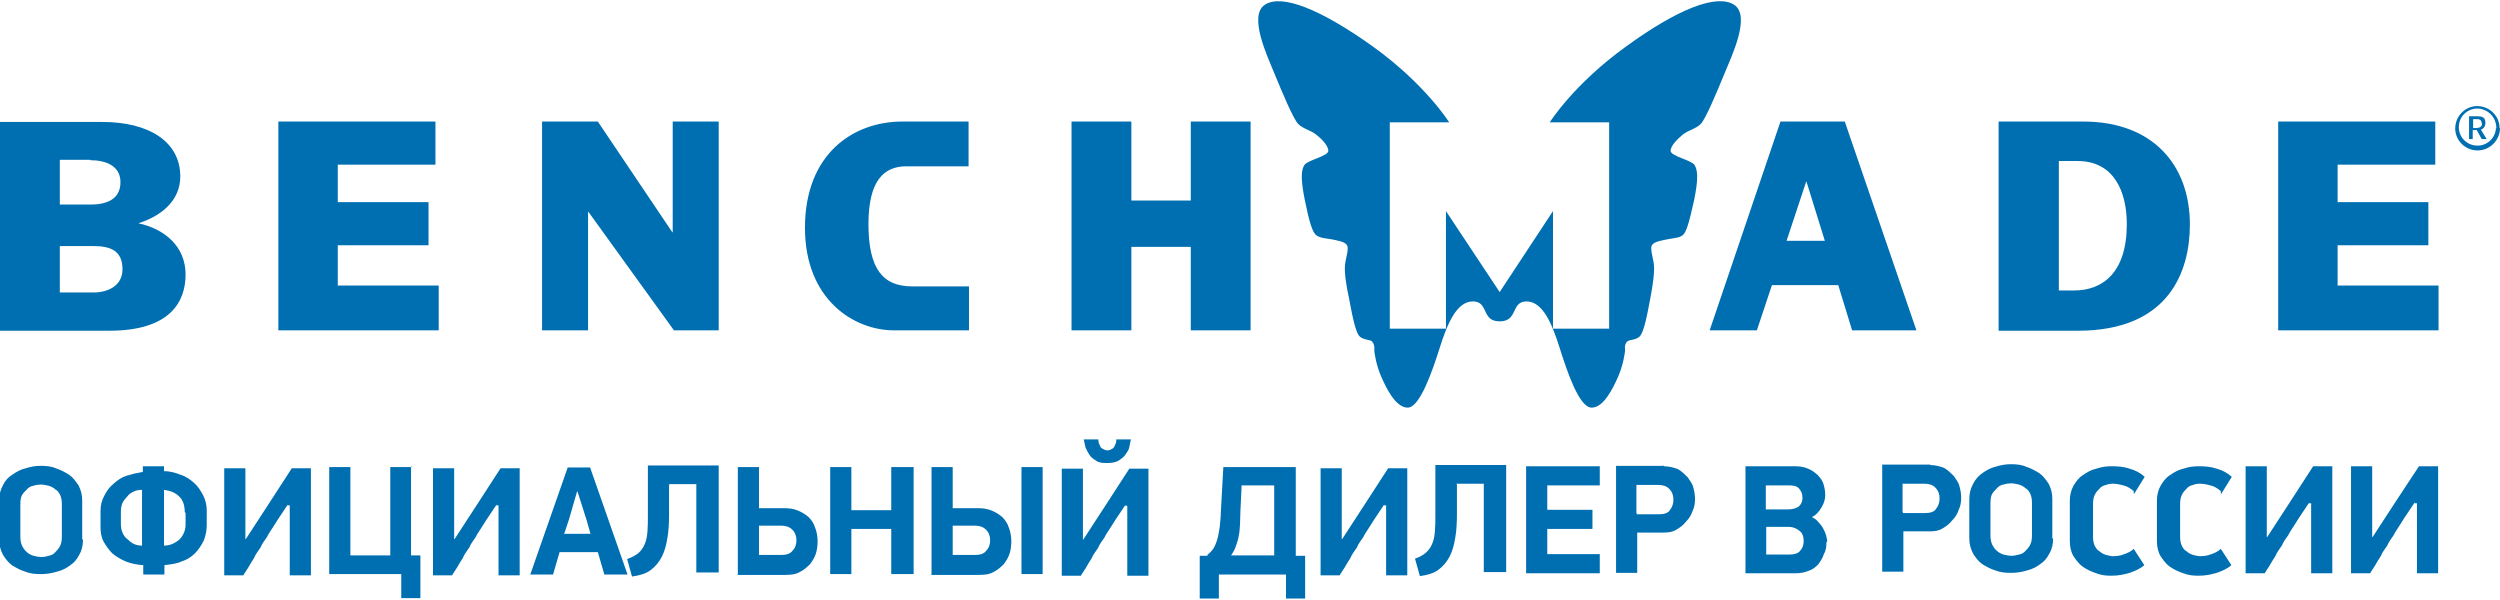
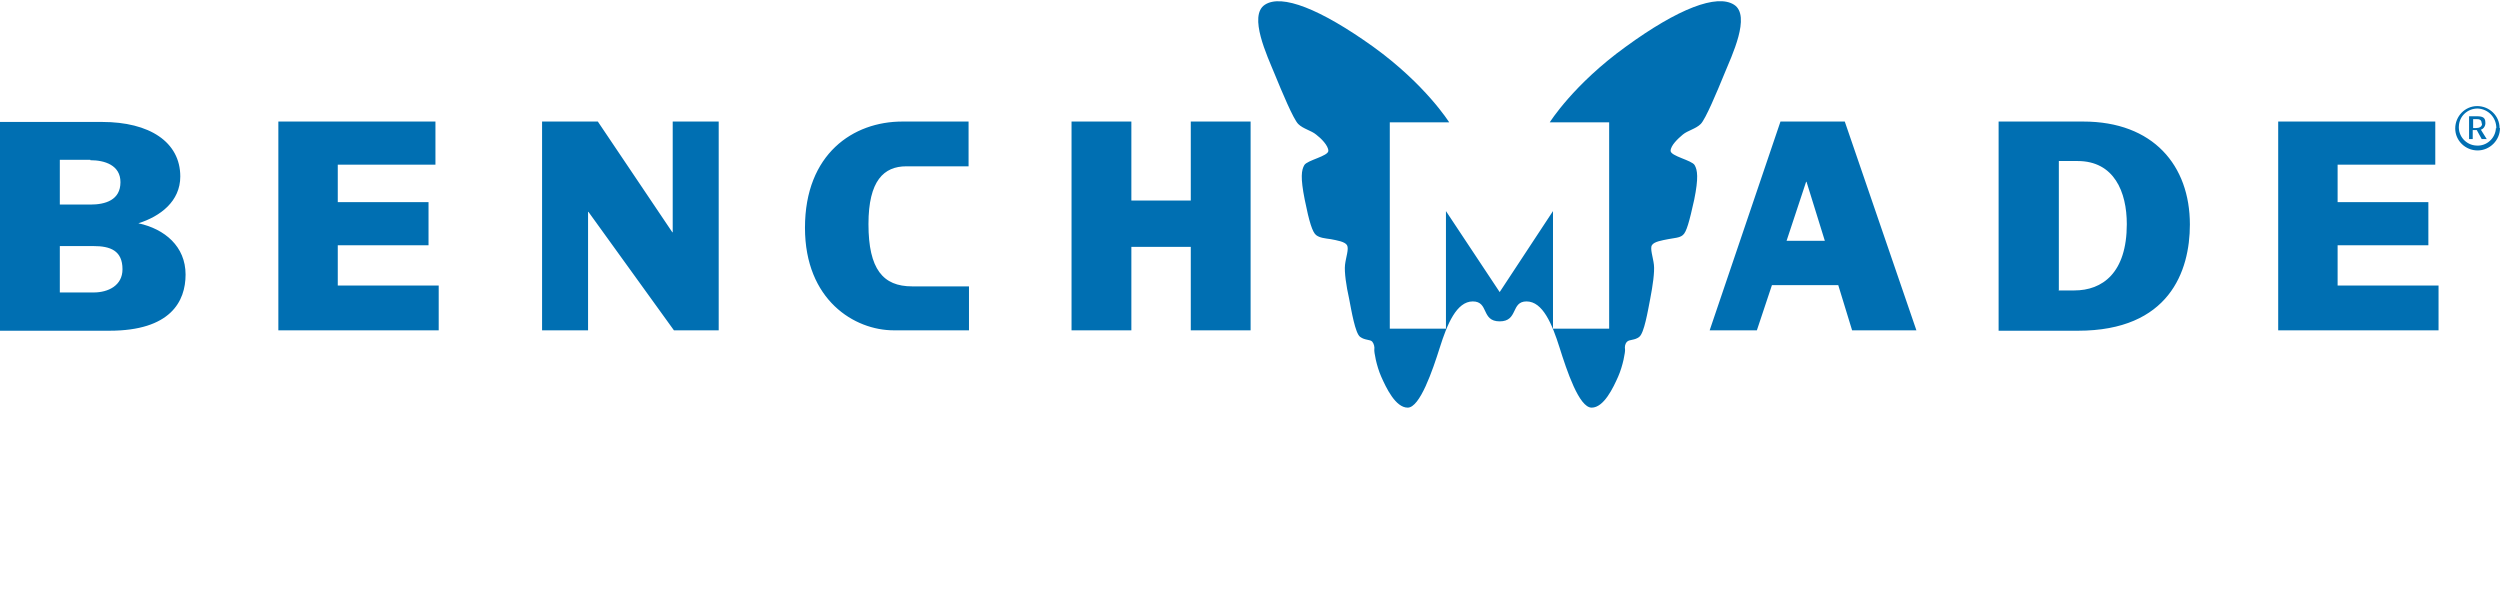
<svg xmlns="http://www.w3.org/2000/svg" xml:space="preserve" width="175px" height="42px" version="1.1" style="shape-rendering:geometricPrecision; text-rendering:geometricPrecision; image-rendering:optimizeQuality; fill-rule:evenodd; clip-rule:evenodd" viewBox="0 0 6143 1467" enable-background="new 0 0 210 81">
  <defs>
    <style type="text/css">
   
    .fil0 {fill:#006fb2}
    .fil1 {fill:#006fb2;fill-rule:nonzero}
   
  </style>
  </defs>
  <g id="Слой_x0020_1">
    <g id="_211168000">
      <path class="fil0" d="M340 545c54,-17 103,-54 103,-115 0,-85 -76,-134 -192,-134l-251 0 0 513 269 0c150,0 187,-72 187,-138 0,-69 -51,-112 -116,-126zm-118 -155c35,0 74,12 74,54 0,44 -37,55 -74,55l-75 0 0 -110 75 0zm8 325l-83 0 0 -114 83 0c41,0 71,11 71,57 0,40 -35,57 -71,57zm5762 93l0 -110 -248 0 0 -99 223 0 0 -106 -223 0 0 -92 240 0 0 -106 -386 0 0 513 394 0zm-4660 0l113 0 0 -291 1 0 210 291 110 0 0 -513 -113 0 0 272 -1 0 -183 -272 -137 0 0 513zm1049 0l0 -108 -140 0c-71,0 -107,-42 -107,-153 0,-107 38,-142 93,-142l153 0 0 -110 -163 0c-120,0 -239,79 -239,261 0,178 122,252 218,252l184 0zm252 0l147 0 0 -205 146 0 0 205 147 0 0 -513 -147 0 0 194 -146 0 0 -194 -147 0 0 513zm1052 -94l-132 -199 0 289 -138 0 0 -507 146 0c0,0 -58,-93 -187,-186 -130,-93 -225,-130 -266,-103 -41,27 6,126 24,170 18,44 46,111 58,123 12,12 32,16 44,26 12,9 30,27 30,40 0,13 -52,23 -59,35 -7,12 -10,30 1,85 11,55 19,80 28,87 9,7 22,8 36,10 15,3 35,6 40,15 5,9 -3,30 -5,48 -2,18 3,52 10,83 6,31 15,85 27,94 12,9 25,6 30,12 4,5 6,13 5,19 -1,5 5,40 17,67 12,27 35,76 65,76 30,0 61,-91 79,-148 18,-57 41,-113 81,-113 40,0 20,49 66,49l0 0c46,0 27,-49 66,-49 40,0 63,56 81,113 18,57 48,148 79,148 30,0 53,-49 65,-76 12,-27 18,-62 17,-67 -1,-7 0,-14 5,-19 6,-6 19,-3 30,-12 12,-9 21,-63 27,-94 6,-31 11,-65 9,-83 -2,-18 -10,-40 -5,-48 5,-9 25,-12 40,-15 15,-3 28,-3 36,-10 9,-7 16,-33 28,-87 11,-54 8,-73 1,-85 -7,-12 -59,-22 -59,-35 0,-13 18,-30 30,-40 12,-10 32,-14 44,-26 12,-12 40,-79 58,-123 18,-44 66,-143 24,-170 -42,-27 -137,9 -266,103 -129,93 -187,186 -187,186l146 0 0 507 -138 0 0 -289 -131 199 0 0zm866 94l158 0 -176 -513 -158 0 -174 513 116 0 37 -111 163 0 34 111zm-161 -220l48 -145 1 0 45 145 -94 0zm521 -293l208 0c172,0 262,108 262,253 0,115 -51,261 -275,261l-195 0 0 -513zm147 415l39 0c69,0 129,-43 129,-163 0,-79 -31,-155 -121,-155l-46 0 0 319zm-3980 98l0 -110 -248 0 0 -99 223 0 0 -106 -223 0 0 -92 240 0 0 -106 -386 0 0 513 394 0zm5064 -497c0,-30 -25,-54 -55,-54 -30,0 -54,25 -54,55 0,30 25,54 55,54 30,0 55,-25 55,-55l0 0zm-9 0c-1,25 -23,45 -48,43 -25,-1 -45,-23 -43,-48 1,-24 21,-43 46,-43 26,1 46,22 46,48 0,0 0,0 0,1l0 0zm-22 28l-15 -24c7,-2 12,-10 11,-18 0,-12 -7,-15 -21,-15l-19 0 0 56 9 0 0 -22 5 0c2,0 3,0 5,0l12 22 12 0zm-12 -39c0,8 -7,11 -15,11l-7 0 0 -22 8 0c7,0 13,1 13,11l0 0z" />
-       <path class="fil1" d="M204 1322c0,14 -3,27 -9,37 -6,12 -13,20 -22,26 -9,7 -20,13 -33,16 -13,4 -26,6 -39,6 -14,0 -27,-1 -39,-6 -13,-4 -23,-10 -33,-16 -9,-7 -16,-16 -22,-26 -6,-12 -9,-23 -9,-37l0 -96c0,-14 3,-26 9,-37 6,-12 13,-20 23,-26 10,-7 20,-13 33,-16 13,-4 24,-6 37,-6 13,0 26,1 37,6 13,4 23,10 33,16 10,7 16,16 23,26 6,12 9,23 9,37l0 95 0 1zm-52 -86c0,-9 -1,-16 -4,-23 -3,-6 -7,-12 -12,-14 -4,-4 -10,-7 -16,-9 -6,-1 -12,-3 -19,-3 -6,0 -13,1 -19,3 -6,1 -12,4 -16,9 -4,4 -9,9 -12,14 -3,6 -4,13 -4,23l0 78c0,9 1,16 4,23 3,6 7,12 12,16 4,4 10,7 16,9 6,1 12,3 19,3 6,0 13,-1 19,-3 6,-1 12,-4 16,-9 4,-4 9,-9 12,-16 3,-6 4,-14 4,-23l0 -78zm250 -82c14,0 27,3 42,9 13,4 24,12 33,20 10,9 16,19 22,30 6,12 9,24 9,37l0 37c0,14 -3,26 -7,37 -6,12 -13,23 -22,32 -9,9 -20,16 -33,20 -13,6 -27,7 -42,9l0 23 -52 0 0 -23c-16,-1 -30,-4 -43,-9 -13,-6 -24,-12 -33,-20 -9,-9 -16,-19 -22,-30 -6,-12 -7,-24 -7,-37l0 -37c0,-14 3,-26 9,-37 6,-12 13,-22 23,-30 10,-9 20,-16 33,-20 13,-4 26,-7 39,-9l0 -14 52 0 0 14 -1 -1 1 0zm52 101c0,-16 -4,-30 -14,-39 -10,-10 -23,-14 -37,-16l0 137c16,0 26,-6 37,-14 10,-10 16,-23 16,-37l0 -27 0 -3 -1 0zm-157 27c0,9 1,16 4,23 3,7 7,13 12,16 4,4 10,9 16,12 7,3 13,4 20,4l0 -137c-7,0 -14,1 -20,4 -6,3 -12,6 -16,12 -4,4 -9,10 -12,16 -3,7 -4,14 -4,23l0 27 0 -3 0 3 0 0zm411 -47l-26 39c-3,4 -7,12 -12,19 -4,7 -10,14 -14,23 -6,9 -12,16 -16,26 -6,9 -12,16 -16,26 -6,9 -10,16 -14,23 -4,7 -9,13 -12,19l-47 0 0 -263 52 0 0 174 1 0 56 -86 57 -88 47 0 0 263 -52 0 0 -172 -1 0 -4 0 -3 -1 3 0zm302 -92l0 218 23 0 0 105 -47 0 0 -59 -177 0 0 -263 52 0 0 217 98 0 0 -217 55 0 -1 0 0 -1 -1 0zm211 92l-26 39c-3,4 -7,12 -12,19 -4,7 -10,14 -14,23 -6,9 -12,16 -16,26 -6,9 -12,16 -16,26 -6,9 -10,16 -14,23 -4,7 -9,13 -12,19l-47 0 0 -263 52 0 0 174 1 0 56 -86 57 -88 47 0 0 263 -52 0 0 -172 -1 0 -4 0 -3 -1 3 0zm246 118l-92 0 -16 55 -56 0 92 -263 55 0 92 263 -57 0 -16 -55 -1 0 -1 0 1 0zm-79 -45l63 0 -10 -35 -22 -69 -1 0 -20 69 -12 36 1 0 0 -1zm256 -118l0 69c0,22 -1,43 -4,59 -3,19 -7,33 -14,47 -7,13 -16,24 -27,32 -12,9 -26,13 -46,16l-12 -43c12,-4 20,-9 27,-14 7,-6 12,-13 16,-22 4,-9 6,-19 7,-32 1,-12 1,-26 1,-43l0 -119 174 0 0 263 -55 0 0 -217 -69 0 3 1 0 1 -1 1zm221 170l55 0c12,0 22,-3 27,-10 7,-7 10,-16 10,-26 0,-10 -3,-19 -10,-26 -7,-7 -16,-10 -27,-10l-55 0 0 69 0 1 0 1zm-52 47l0 -263 52 0 0 101 60 0c13,0 24,1 36,6 10,4 19,10 26,16 7,7 13,16 16,26 4,10 6,22 6,33 0,10 -1,20 -4,30 -3,10 -9,19 -14,26 -7,7 -14,14 -26,20 -10,6 -23,7 -37,7l-115 0 -1 -1 1 -1 1 1zm377 0l0 -111 -98 0 0 111 -52 0 0 -263 52 0 0 106 98 0 0 -106 55 0 0 263 -55 0zm151 -47l55 0c12,0 22,-3 27,-10 7,-7 10,-16 10,-26 0,-10 -3,-19 -10,-26 -7,-7 -16,-10 -27,-10l-55 0 0 69 0 1 0 1zm-52 47l0 -263 52 0 0 101 60 0c13,0 24,1 36,6 10,4 19,10 26,16 7,7 13,16 16,26 4,10 6,22 6,33 0,10 -1,20 -4,30 -3,10 -9,19 -14,26 -7,7 -14,14 -26,20 -10,6 -23,7 -37,7l-115 0 -1 -1 1 -1 1 1zm273 -263l0 263 -52 0 0 -263 52 0zm204 92l-26 39c-3,4 -7,12 -12,19 -4,7 -10,14 -14,23 -6,9 -12,16 -16,26 -6,9 -12,16 -16,26 -6,9 -10,16 -14,23 -4,7 -9,13 -12,19l-47 0 0 -263 52 0 0 174 1 0 56 -86 57 -88 47 0 0 263 -52 0 0 -172 -1 0 -4 0 -3 -1 3 0zm-47 -102c-12,0 -20,-1 -26,-6 -7,-4 -13,-9 -16,-14 -4,-6 -7,-12 -10,-19 -1,-7 -3,-13 -4,-19l36 0c0,3 0,6 1,9 1,3 3,6 4,9 1,3 4,4 7,6 3,1 6,3 10,3 4,0 7,-1 10,-3 3,-1 6,-4 7,-6 1,-3 3,-6 4,-9 1,-3 1,-6 1,-9l36 0c-1,6 -3,12 -4,19 -1,7 -6,13 -10,19 -4,6 -10,10 -16,14 -7,4 -16,6 -26,6l-3 0 -3 0zm246 227c6,-4 12,-10 16,-16 4,-6 7,-13 10,-23 3,-9 4,-19 6,-30 1,-12 3,-26 3,-40l6 -108 178 0c0,37 0,72 0,109 0,36 0,72 0,109l23 0 0 105 -47 0 0 -59 -165 0 0 59 -47 0 0 -105 20 0 1 -1 1 0 -4 0zm86 -172l-3 63c0,12 -1,22 -1,33 -1,10 -1,20 -3,27 -1,9 -4,16 -7,26 -3,9 -7,16 -12,23l106 0 0 -172 -79 0 -1 -1 0 1 0 0zm351 46l-26 39c-3,4 -7,12 -12,19 -4,7 -10,14 -14,23 -6,9 -12,16 -16,26 -6,9 -12,16 -16,26 -6,9 -10,16 -14,23 -4,7 -9,13 -12,19l-47 0 0 -263 52 0 0 174 1 0 56 -86 57 -88 47 0 0 263 -52 0 0 -172 -1 0 -4 0 -3 -1 3 0zm178 -46l0 69c0,22 -1,43 -4,59 -3,19 -7,33 -14,47 -7,13 -16,24 -27,32 -12,9 -26,13 -46,16l-12 -43c12,-4 20,-9 26,-14 7,-6 12,-13 16,-22 4,-9 6,-19 7,-32 1,-12 1,-26 1,-43l0 -119 174 0 0 263 -55 0 0 -217 -69 0 3 1 0 1 0 1zm170 -47l181 0 0 47 -129 0 0 60 111 0 0 47 -111 0 0 62 129 0 0 47 -181 0 0 -263 0 0 0 0 0 -1zm272 118l55 0c12,0 22,-3 26,-10 6,-7 9,-16 9,-26 0,-10 -3,-19 -10,-26 -6,-7 -16,-10 -26,-10l-55 0 0 70 1 0 0 1zm66 -118c13,0 24,3 35,7 10,6 16,12 24,20 6,9 12,16 14,26 3,10 4,20 4,27 0,10 -1,20 -6,30 -3,10 -9,19 -16,26 -7,9 -14,14 -24,20 -10,6 -20,7 -33,7l-63 0 0 99 -52 0 0 -263 118 0 0 -1 -1 -1 0 3zm400 185c0,12 -1,22 -6,30 -3,10 -9,19 -14,26 -7,7 -14,13 -24,16 -10,4 -20,6 -33,6l-122 0 0 -263 119 0c13,0 24,1 35,6 10,4 16,9 24,16 6,7 12,14 14,23 3,9 4,19 4,26 0,10 -3,20 -9,30 -6,10 -13,19 -24,24 7,3 12,7 16,12 4,4 9,10 12,16 3,6 6,12 7,16 1,6 3,12 3,16l-1 1 0 3 0 -3zm-59 -108c0,-10 -3,-16 -9,-23 -6,-6 -14,-7 -26,-7l-55 0 0 59 55 0c12,0 20,-3 26,-7 6,-6 9,-12 9,-20l1 -1 0 1 -1 -1zm3 106c0,-10 -3,-19 -10,-24 -7,-6 -16,-10 -26,-10l-56 0 0 68 57 0c12,0 22,-3 26,-9 6,-6 9,-14 9,-24zm244 -68l55 0c12,0 22,-3 26,-10 6,-7 9,-16 9,-26 0,-10 -3,-19 -10,-26 -6,-7 -16,-10 -26,-10l-55 0 0 70 1 0 0 1zm66 -118c13,0 24,3 35,7 10,6 16,12 24,20 6,9 12,16 14,26 3,10 4,20 4,27 0,10 -1,20 -6,30 -3,10 -9,19 -16,26 -7,9 -14,14 -24,20 -10,6 -20,7 -33,7l-63 0 0 99 -52 0 0 -263 118 0 0 -1 -1 -1 0 3zm303 180c0,14 -3,27 -9,37 -6,12 -13,20 -22,26 -9,7 -20,13 -33,16 -13,4 -26,6 -39,6 -14,0 -26,-1 -39,-6 -13,-4 -23,-10 -33,-16 -9,-7 -16,-16 -22,-26 -6,-12 -9,-23 -9,-37l0 -96c0,-14 3,-26 9,-37 6,-12 13,-20 23,-27 10,-7 20,-13 33,-16 13,-4 24,-6 37,-6 13,0 26,1 37,6 13,4 23,10 33,16 10,7 16,16 23,26 6,12 9,23 9,37l0 95 0 3zm-52 -86c0,-9 -1,-16 -4,-23 -3,-6 -7,-12 -12,-14 -4,-4 -10,-7 -16,-9 -6,-1 -12,-3 -19,-3 -6,0 -13,1 -19,3 -6,1 -12,4 -16,9 -4,4 -9,9 -12,14 -3,6 -4,13 -4,23l0 78c0,9 1,16 4,23 3,6 7,12 12,16 4,4 10,7 16,9 6,1 12,3 19,3 6,0 12,-1 19,-3 6,-1 12,-4 16,-9 4,-4 9,-9 12,-16 3,-6 4,-14 4,-23l0 -78zm250 -30c-9,-7 -16,-12 -26,-14 -10,-3 -19,-4 -26,-4 -6,0 -12,1 -16,3 -6,1 -12,4 -16,9 -4,4 -9,9 -12,16 -3,6 -4,14 -4,23l0 78c0,9 1,16 4,23 3,6 7,12 12,14 4,4 10,7 16,9 6,1 12,3 16,3 9,0 19,-1 26,-4 9,-3 19,-7 26,-14l26 40c-10,9 -22,14 -36,19 -14,4 -27,7 -45,7 -13,0 -24,-1 -37,-6 -12,-4 -23,-9 -33,-16 -10,-7 -16,-16 -23,-26 -6,-10 -9,-23 -9,-37l0 -99c0,-14 3,-26 9,-37 6,-10 13,-20 23,-26 10,-7 20,-13 33,-16 12,-4 24,-6 37,-6 16,0 30,1 45,6 14,4 26,10 37,20l-26 42 -1 -1 0 -6 0 3zm214 0c-9,-7 -16,-12 -26,-14 -10,-3 -19,-4 -26,-4 -6,0 -12,1 -16,3 -6,1 -12,4 -16,9 -4,4 -9,9 -12,16 -3,6 -4,14 -4,23l0 78c0,9 1,16 4,23 3,6 7,12 12,14 4,4 10,7 16,9 6,1 12,3 16,3 9,0 19,-1 26,-4 9,-3 19,-7 26,-14l26 40c-10,9 -22,14 -36,19 -14,4 -27,7 -45,7 -13,0 -24,-1 -37,-6 -12,-4 -23,-9 -33,-16 -10,-7 -16,-16 -23,-26 -6,-10 -9,-23 -9,-37l0 -99c0,-14 3,-26 9,-37 6,-10 13,-20 23,-26 10,-7 20,-13 33,-16 12,-4 24,-6 37,-6 16,0 30,1 45,6 14,4 26,10 37,20l-26 42 -1 -1 0 -6 0 3zm218 27l-26 39c-3,4 -7,12 -12,19 -4,7 -10,14 -14,23 -6,9 -12,16 -16,26 -6,9 -12,16 -16,26 -6,9 -10,16 -14,23 -4,7 -9,13 -12,19l-47 0 0 -263 52 0 0 174 1 0 56 -86 57 -88 47 0 0 263 -52 0 0 -172 -1 0 -4 0 -3 -1 3 0zm259 0l-26 39c-3,4 -7,12 -12,19 -4,7 -10,14 -14,23 -6,9 -12,16 -16,26 -6,9 -12,16 -16,26 -6,9 -10,16 -14,23 -4,7 -9,13 -12,19l-47 0 0 -263 52 0 0 174 1 0 56 -86 58 -88 47 0 0 263 -52 0 0 -172 -1 0 -4 0 -3 -1 3 0z" />
    </g>
  </g>
</svg>